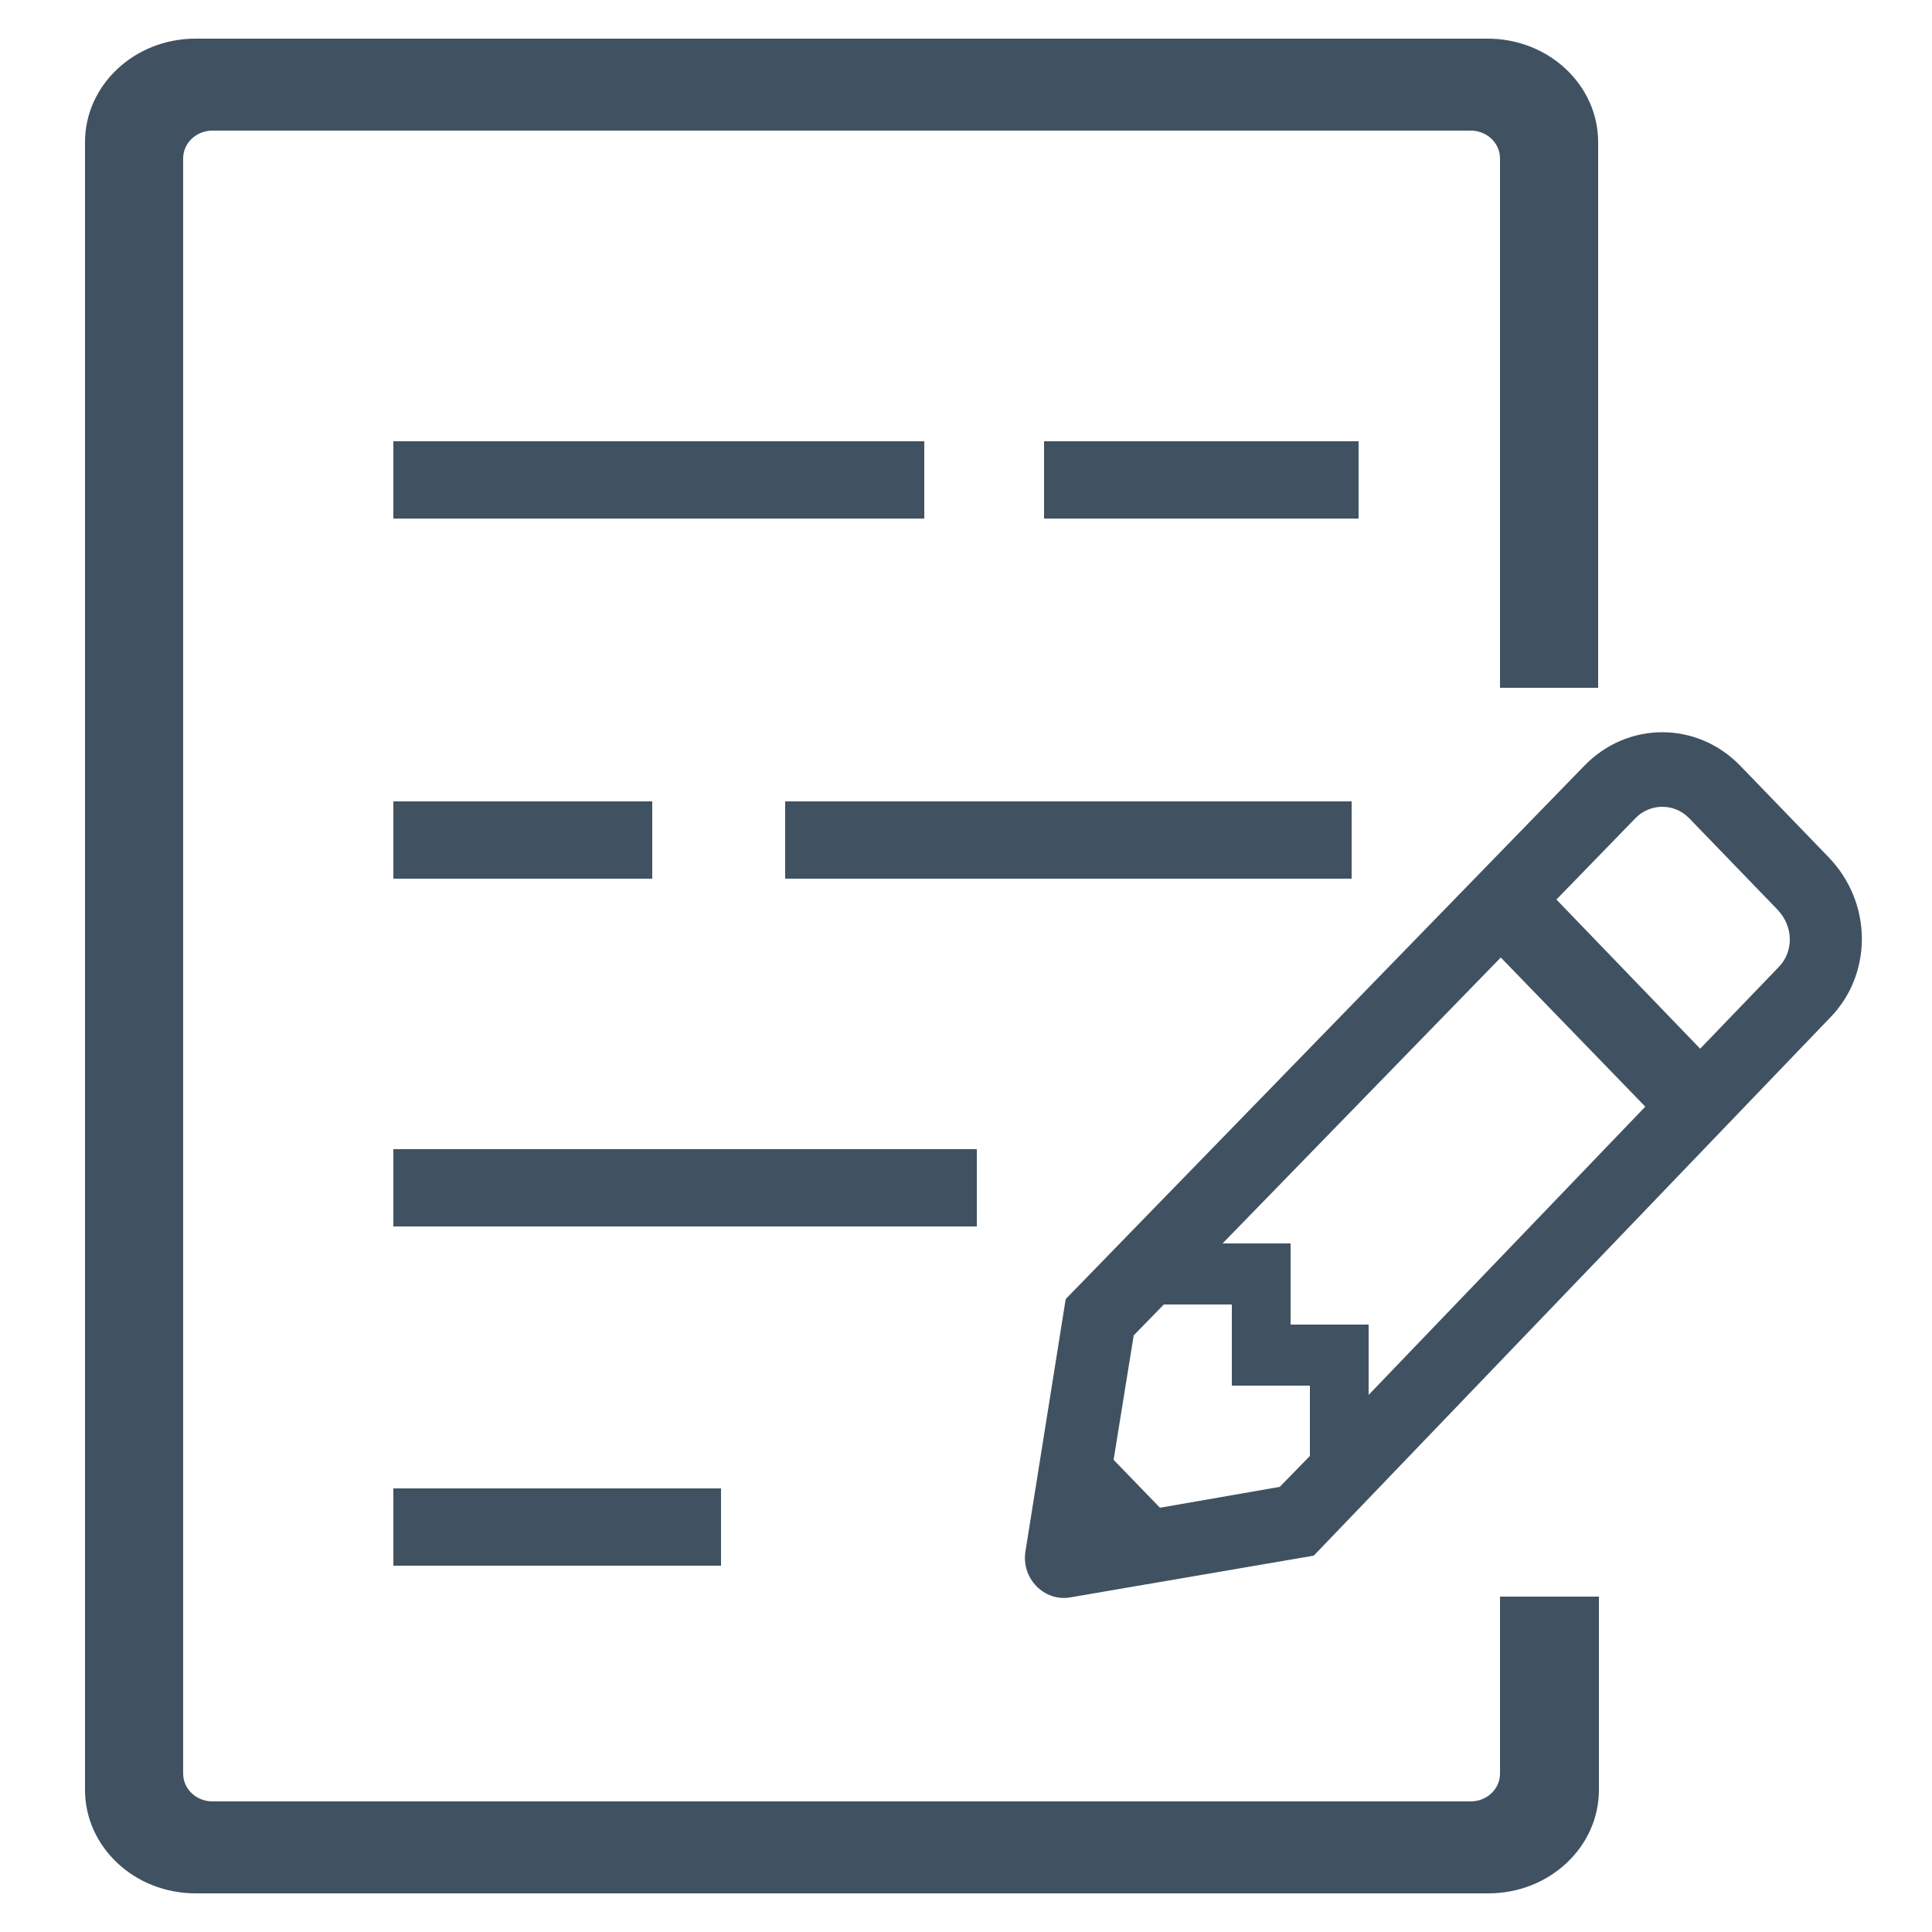
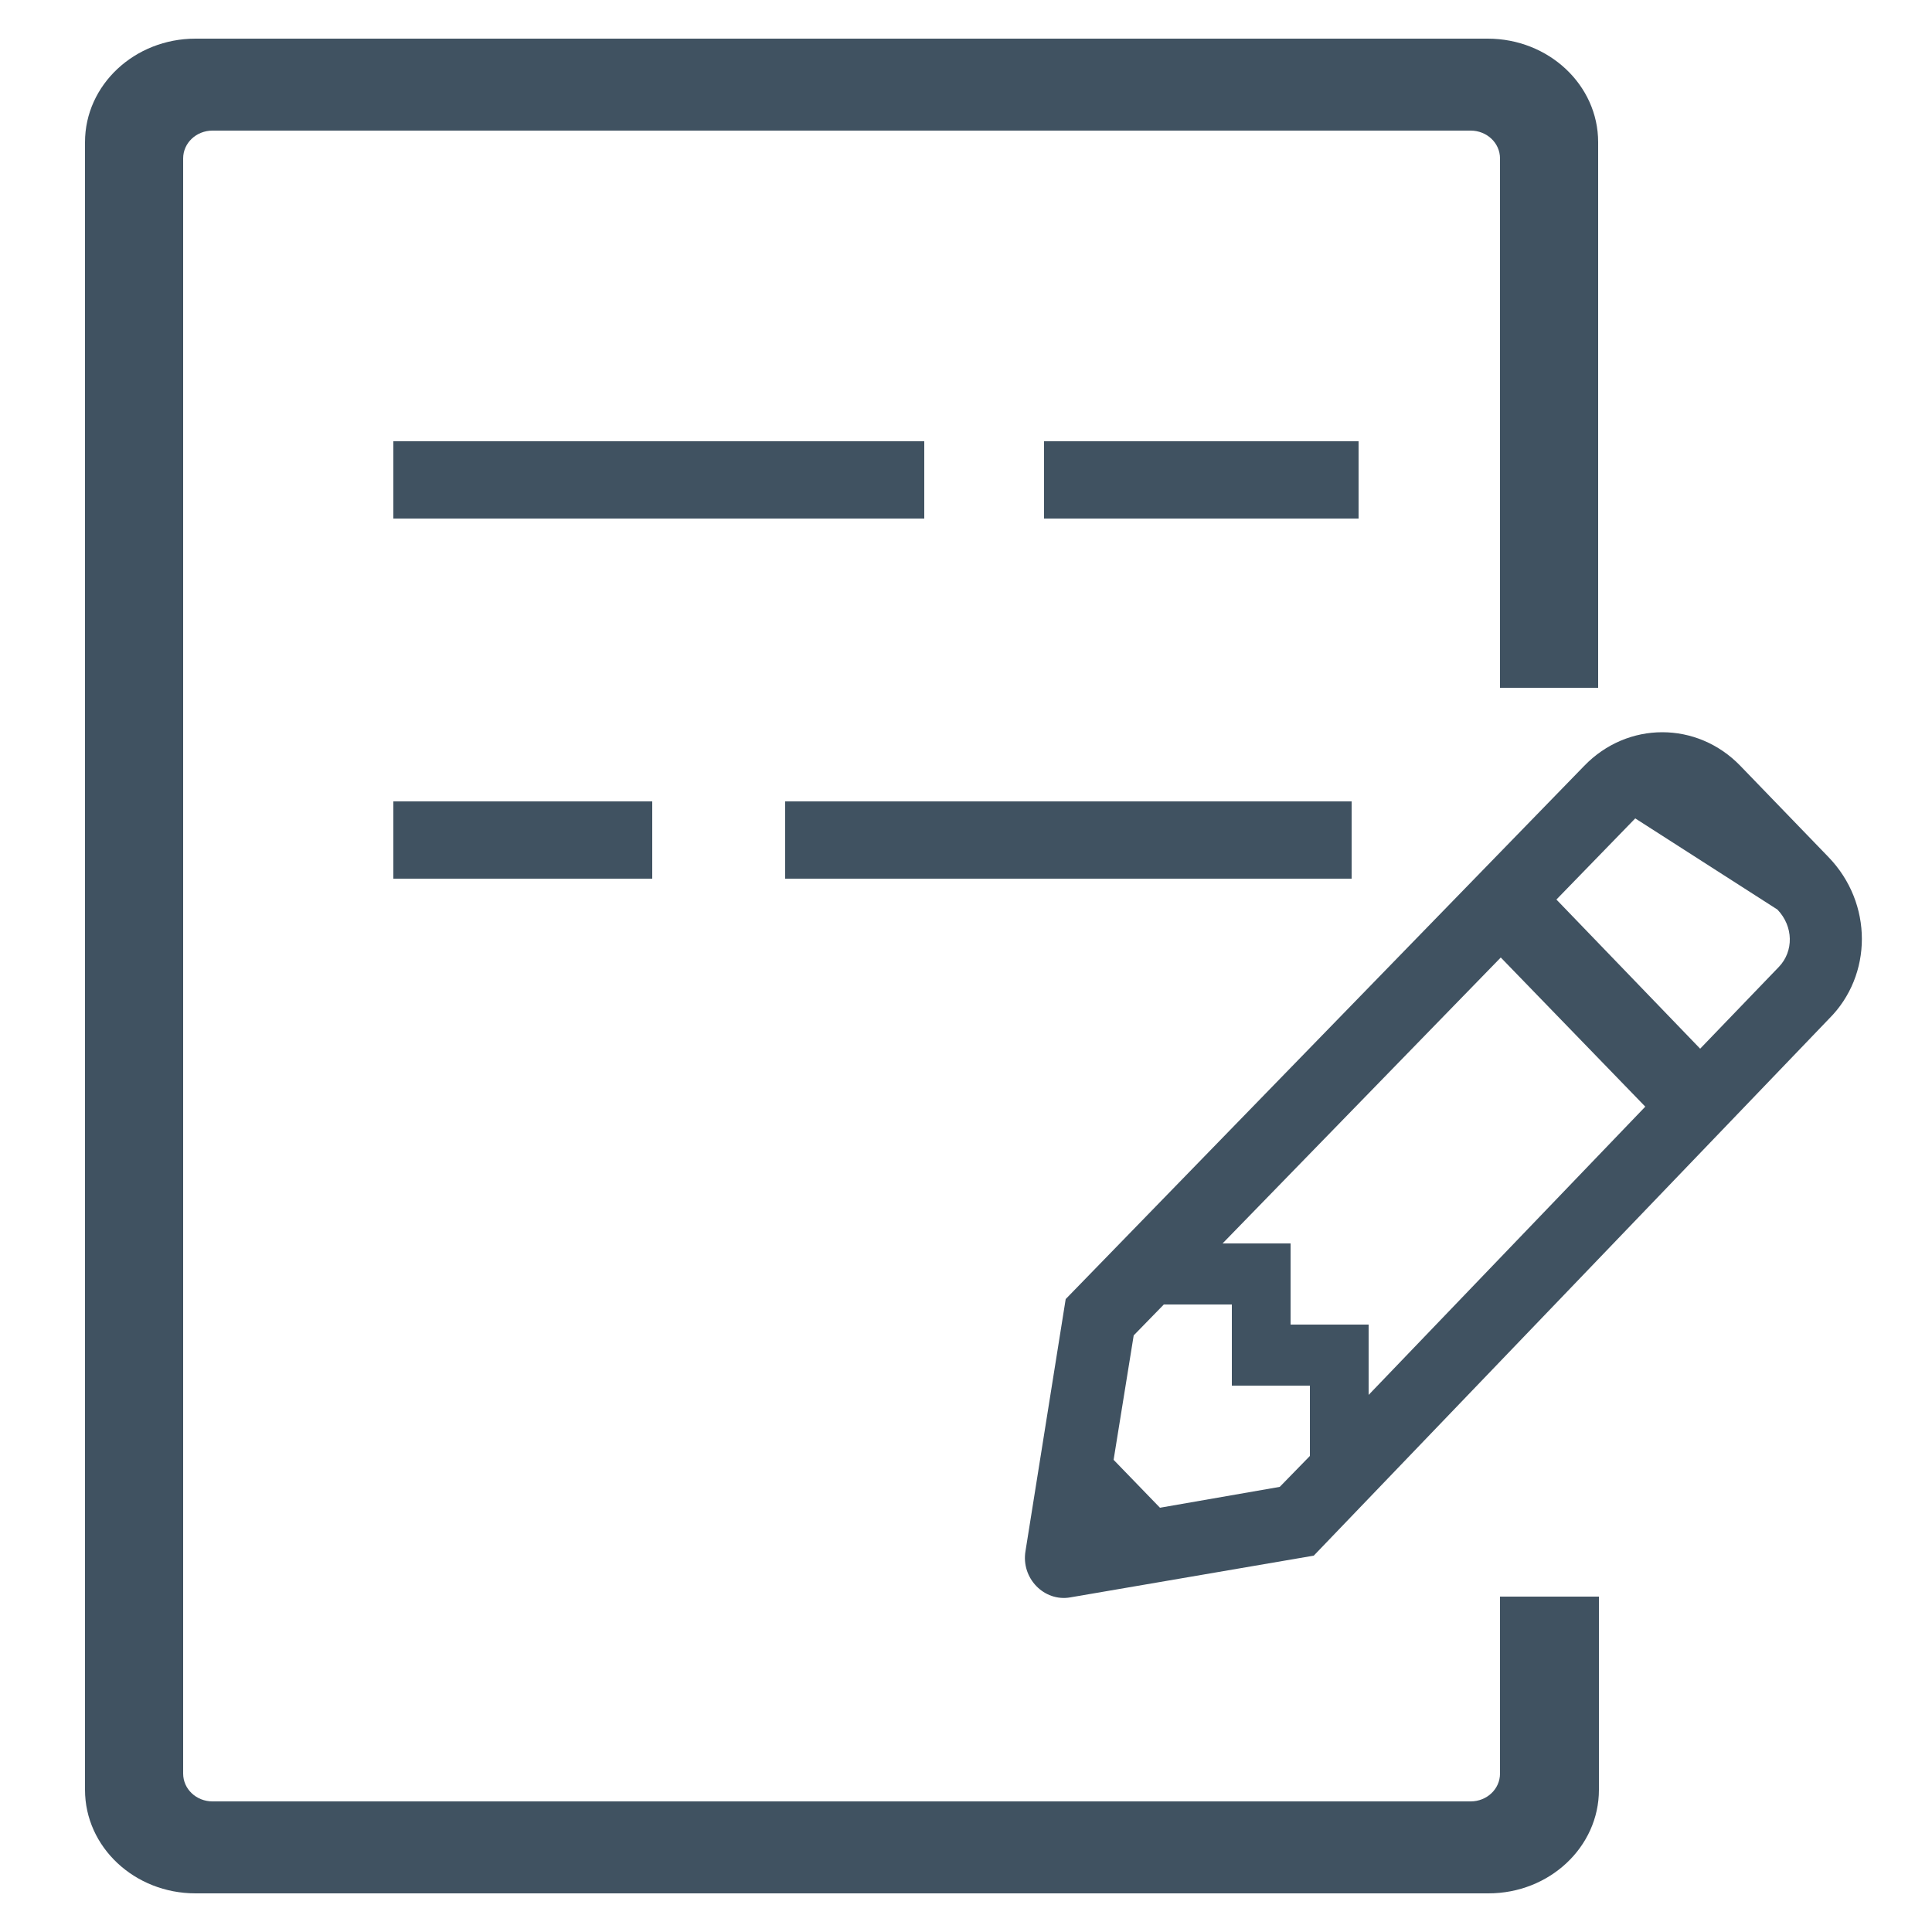
<svg xmlns="http://www.w3.org/2000/svg" version="1.1" id="Layer_1" x="0px" y="0px" viewBox="0 0 25 25" style="enable-background:new 0 0 25 25;" xml:space="preserve">
  <style type="text/css">
	.st0{fill:#405261;}
	.st1{fill:none;stroke:#405261;stroke-miterlimit:10;}
</style>
  <path class="st0" d="M19.41,20.66v2.29c0,0.2-0.17,0.36-0.38,0.36H2.75c-0.21,0-0.38-0.16-0.38-0.36V2.05c0-0.2,0.17-0.36,0.38-0.36  h16.28c0.21,0,0.38,0.16,0.38,0.36V8.9h1.27V1.84c0-0.74-0.64-1.34-1.43-1.34H2.53c-0.79,0-1.43,0.6-1.43,1.34v21.32  c0,0.74,0.64,1.34,1.43,1.34h16.73c0.79,0,1.43-0.6,1.43-1.34v-2.5H19.41z" />
  <line class="st1" x1="5.09" y1="6.21" x2="11.96" y2="6.21" />
-   <line class="st1" x1="5.09" y1="15.37" x2="12.64" y2="15.37" />
-   <line class="st1" x1="5.09" y1="19.76" x2="9.33" y2="19.76" />
  <line class="st1" x1="5.09" y1="10.87" x2="8.44" y2="10.87" />
  <line class="st1" x1="10.16" y1="10.87" x2="17.49" y2="10.87" />
  <line class="st1" x1="13.51" y1="6.21" x2="17.58" y2="6.21" />
-   <path class="st0" d="M23.66,11.09l-1.14-1.18c-0.56-0.58-1.46-0.58-2.02,0l-6.71,6.9l-0.52,3.26c-0.06,0.35,0.24,0.66,0.58,0.6  l3.15-0.54l6.67-6.95C24.23,12.62,24.24,11.69,23.66,11.09z M15.82,16.09l3.6-3.7l1.87,1.93l-3.58,3.73v-0.91h-1.01v-1.05H15.82z   M15.01,19.51l-0.6-0.62l0.26-1.61l0.39-0.4h0.88v1.05h1.01v0.91l-0.39,0.4L15.01,19.51z M23.02,12.51L23.02,12.51L23.02,12.51  L22,13.57l-1.86-1.93l1.02-1.05l0,0l0,0c0.19-0.2,0.51-0.2,0.7,0L23,11.77C23.21,11.99,23.21,12.31,23.02,12.51L23.02,12.51z" />
+   <path class="st0" d="M23.66,11.09l-1.14-1.18c-0.56-0.58-1.46-0.58-2.02,0l-6.71,6.9l-0.52,3.26c-0.06,0.35,0.24,0.66,0.58,0.6  l3.15-0.54l6.67-6.95C24.23,12.62,24.24,11.69,23.66,11.09z M15.82,16.09l3.6-3.7l1.87,1.93l-3.58,3.73v-0.91h-1.01v-1.05H15.82z   M15.01,19.51l-0.6-0.62l0.26-1.61l0.39-0.4h0.88v1.05h1.01v0.91l-0.39,0.4L15.01,19.51z M23.02,12.51L23.02,12.51L23.02,12.51  L22,13.57l-1.86-1.93l1.02-1.05l0,0l0,0L23,11.77C23.21,11.99,23.21,12.31,23.02,12.51L23.02,12.51z" />
  <g>
</g>
  <g>
</g>
  <g>
</g>
  <g>
</g>
  <g>
</g>
  <g>
</g>
  <g>
</g>
  <g>
</g>
  <g>
</g>
  <g>
</g>
  <g>
</g>
  <g>
</g>
  <g>
</g>
  <g>
</g>
  <g>
</g>
</svg>